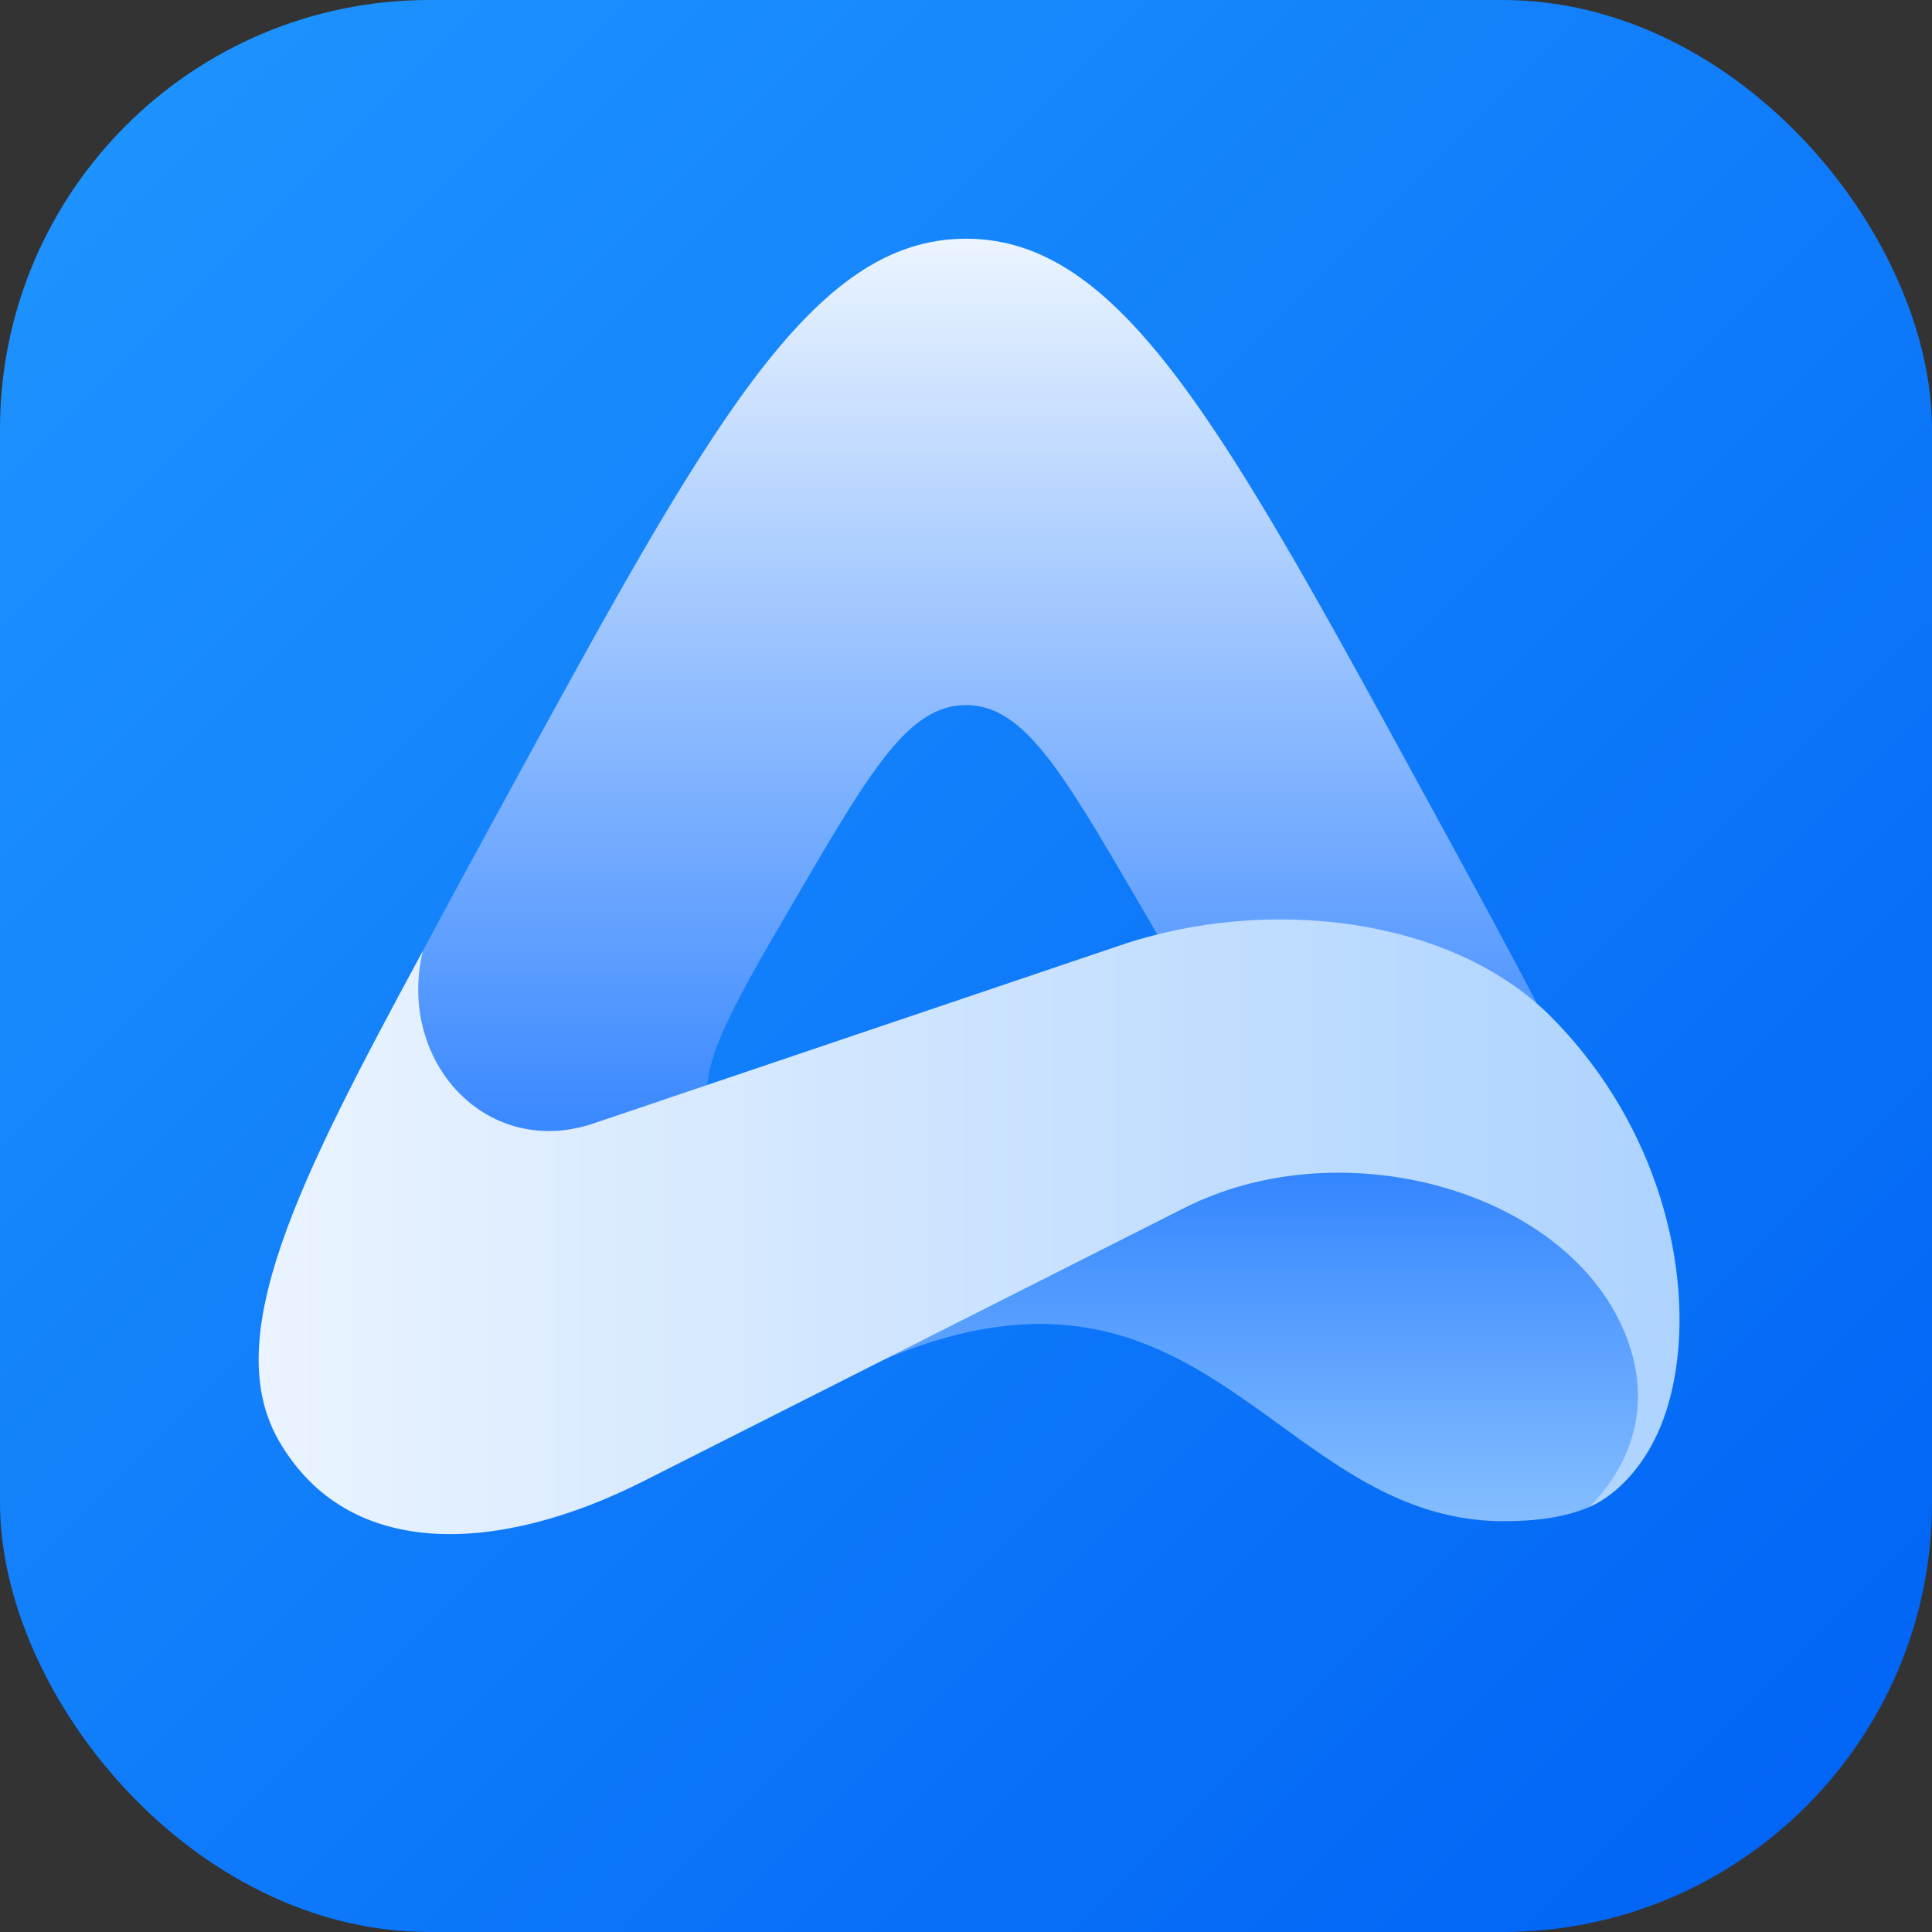
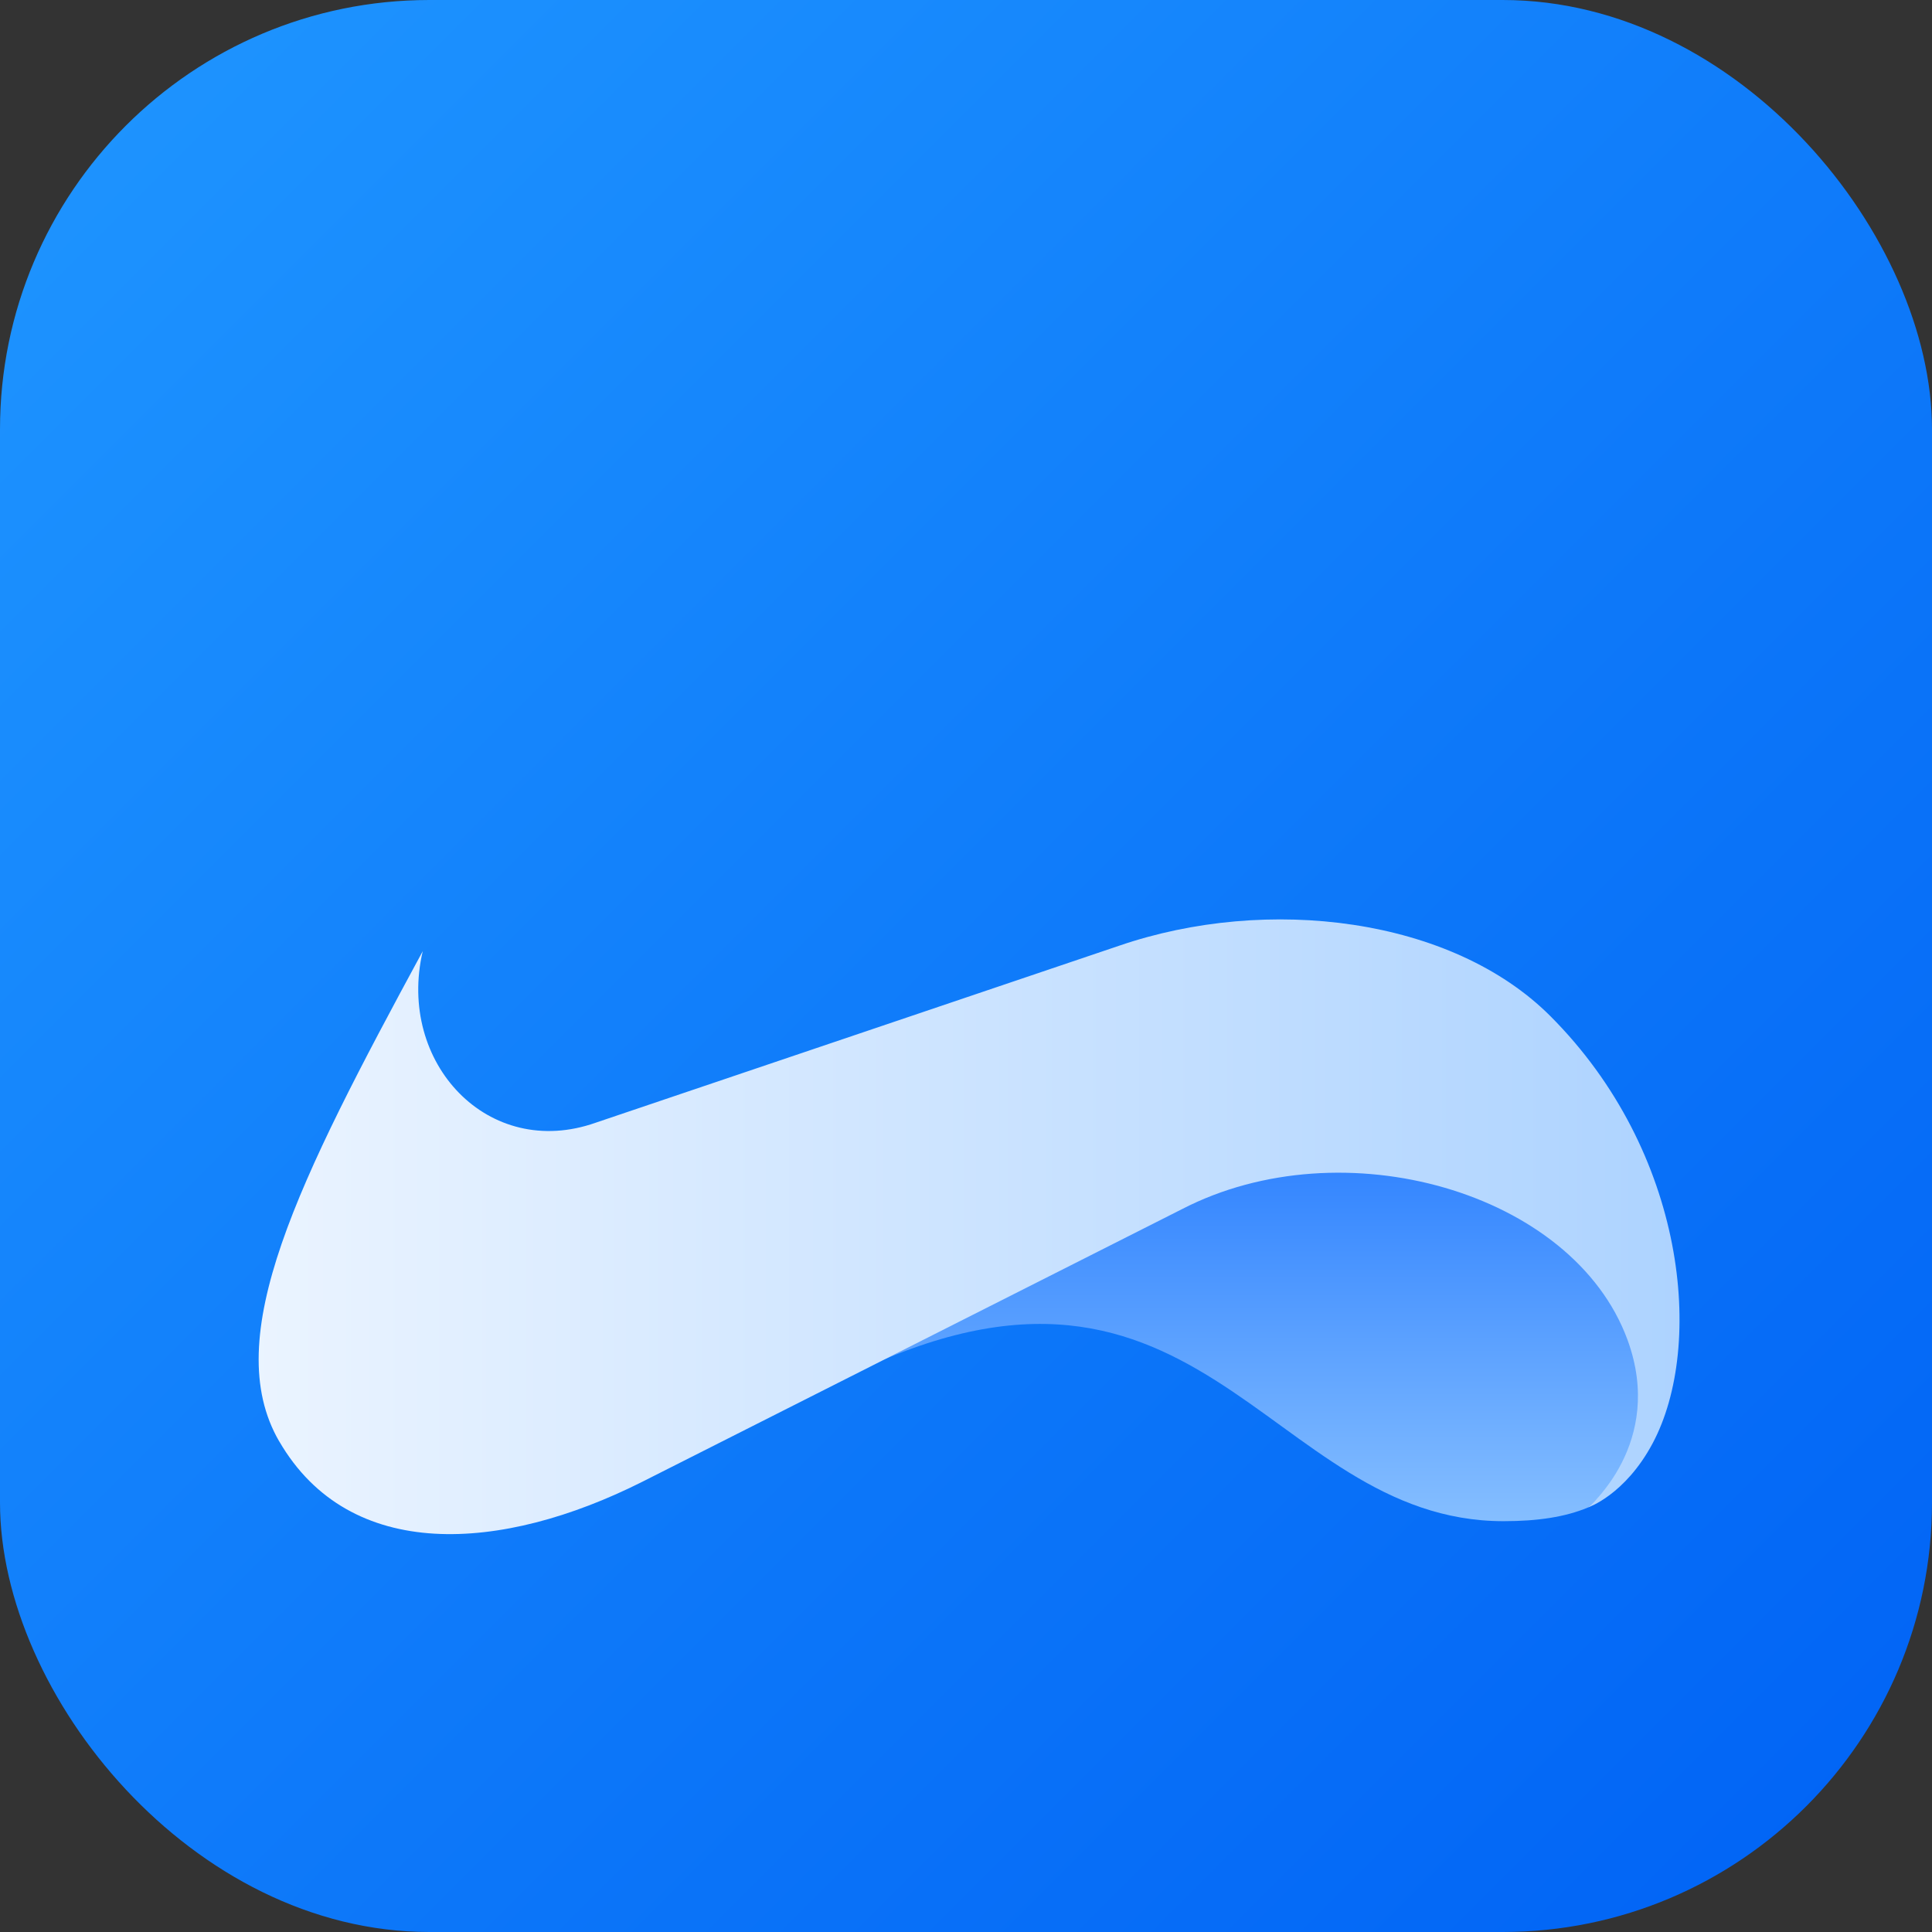
<svg xmlns="http://www.w3.org/2000/svg" width="36" height="36" fill="none">
  <rect width="100%" height="100%" fill="#333333" stroke="none" />
  <linearGradient id="a" x1="0" x2="36" y1="0" y2="36" gradientUnits="userSpaceOnUse">
    <stop offset="0" stop-color="#1f96ff" />
    <stop offset="1" stop-color="#0062f5" />
  </linearGradient>
  <linearGradient id="b" x1="18" x2="18" y1="4.5" y2="23.5" gradientUnits="userSpaceOnUse">
    <stop offset="0" stop-color="#ebf4ff" />
    <stop offset="1" stop-color="#1f78ff" />
  </linearGradient>
  <linearGradient id="c" x1="23.017" x2="23.017" y1="21.76" y2="28.345" gradientUnits="userSpaceOnUse">
    <stop offset="0" stop-color="#3385ff" />
    <stop offset="1" stop-color="#85beff" />
  </linearGradient>
  <linearGradient id="d" x1="4.496" x2="31.436" y1="23.893" y2="23.893" gradientUnits="userSpaceOnUse">
    <stop offset="0" stop-color="#ebf4ff" />
    <stop offset="1" stop-color="#add3ff" />
  </linearGradient>
  <rect width="36" height="36" fill="url(#a)" rx="8" />
-   <path fill="url(#b)" fill-rule="evenodd" d="M9.387 14.936C13.203 7.944 15.111 4.448 18 4.448s4.797 3.496 8.612 10.488C28.86 19.054 30.4 21.875 30.877 24H5.123c.477-2.125 2.017-4.946 4.264-9.064zm5.423 1.832c1.413-2.42 2.12-3.63 3.19-3.63s1.776 1.21 3.19 3.63c1.321 2.263 1.982 3.395 1.457 4.227-.525.833-1.899.833-4.647.833s-4.122 0-4.647-.833c-.525-.832.136-1.964 1.457-4.227z" clip-rule="evenodd" />
  <path fill="url(#c)" d="M28.017 28.345c-4.465 0-5.672-6.155-12.551-2.535 2.032-1.07 3.262-1.683 4.706-2.414 1.163-.587 2.567-1.374 3.862-1.569 2.414-.362 4.712.782 5.794 2.173.845 1.086 1.207 2.776-.241 4.091-.422.177-.94.254-1.57.254z" />
  <path fill="url(#d)" d="M5.203 26.859C4.08 24.924 5.56 22 7.877 17.724c-.487 2.08 1.222 3.905 3.226 3.195l9.748-3.296c2.771-.95 6.2-.526 8.035 1.308 2.536 2.536 2.882 6.142 1.907 7.966-.516.965-1.207 1.194-1.207 1.194s1.448-1.194.74-3.126c-1.014-2.763-5.306-3.982-8.3-2.435L11.97 27.61c-2.63 1.323-5.453 1.508-6.766-.751z" />
</svg>